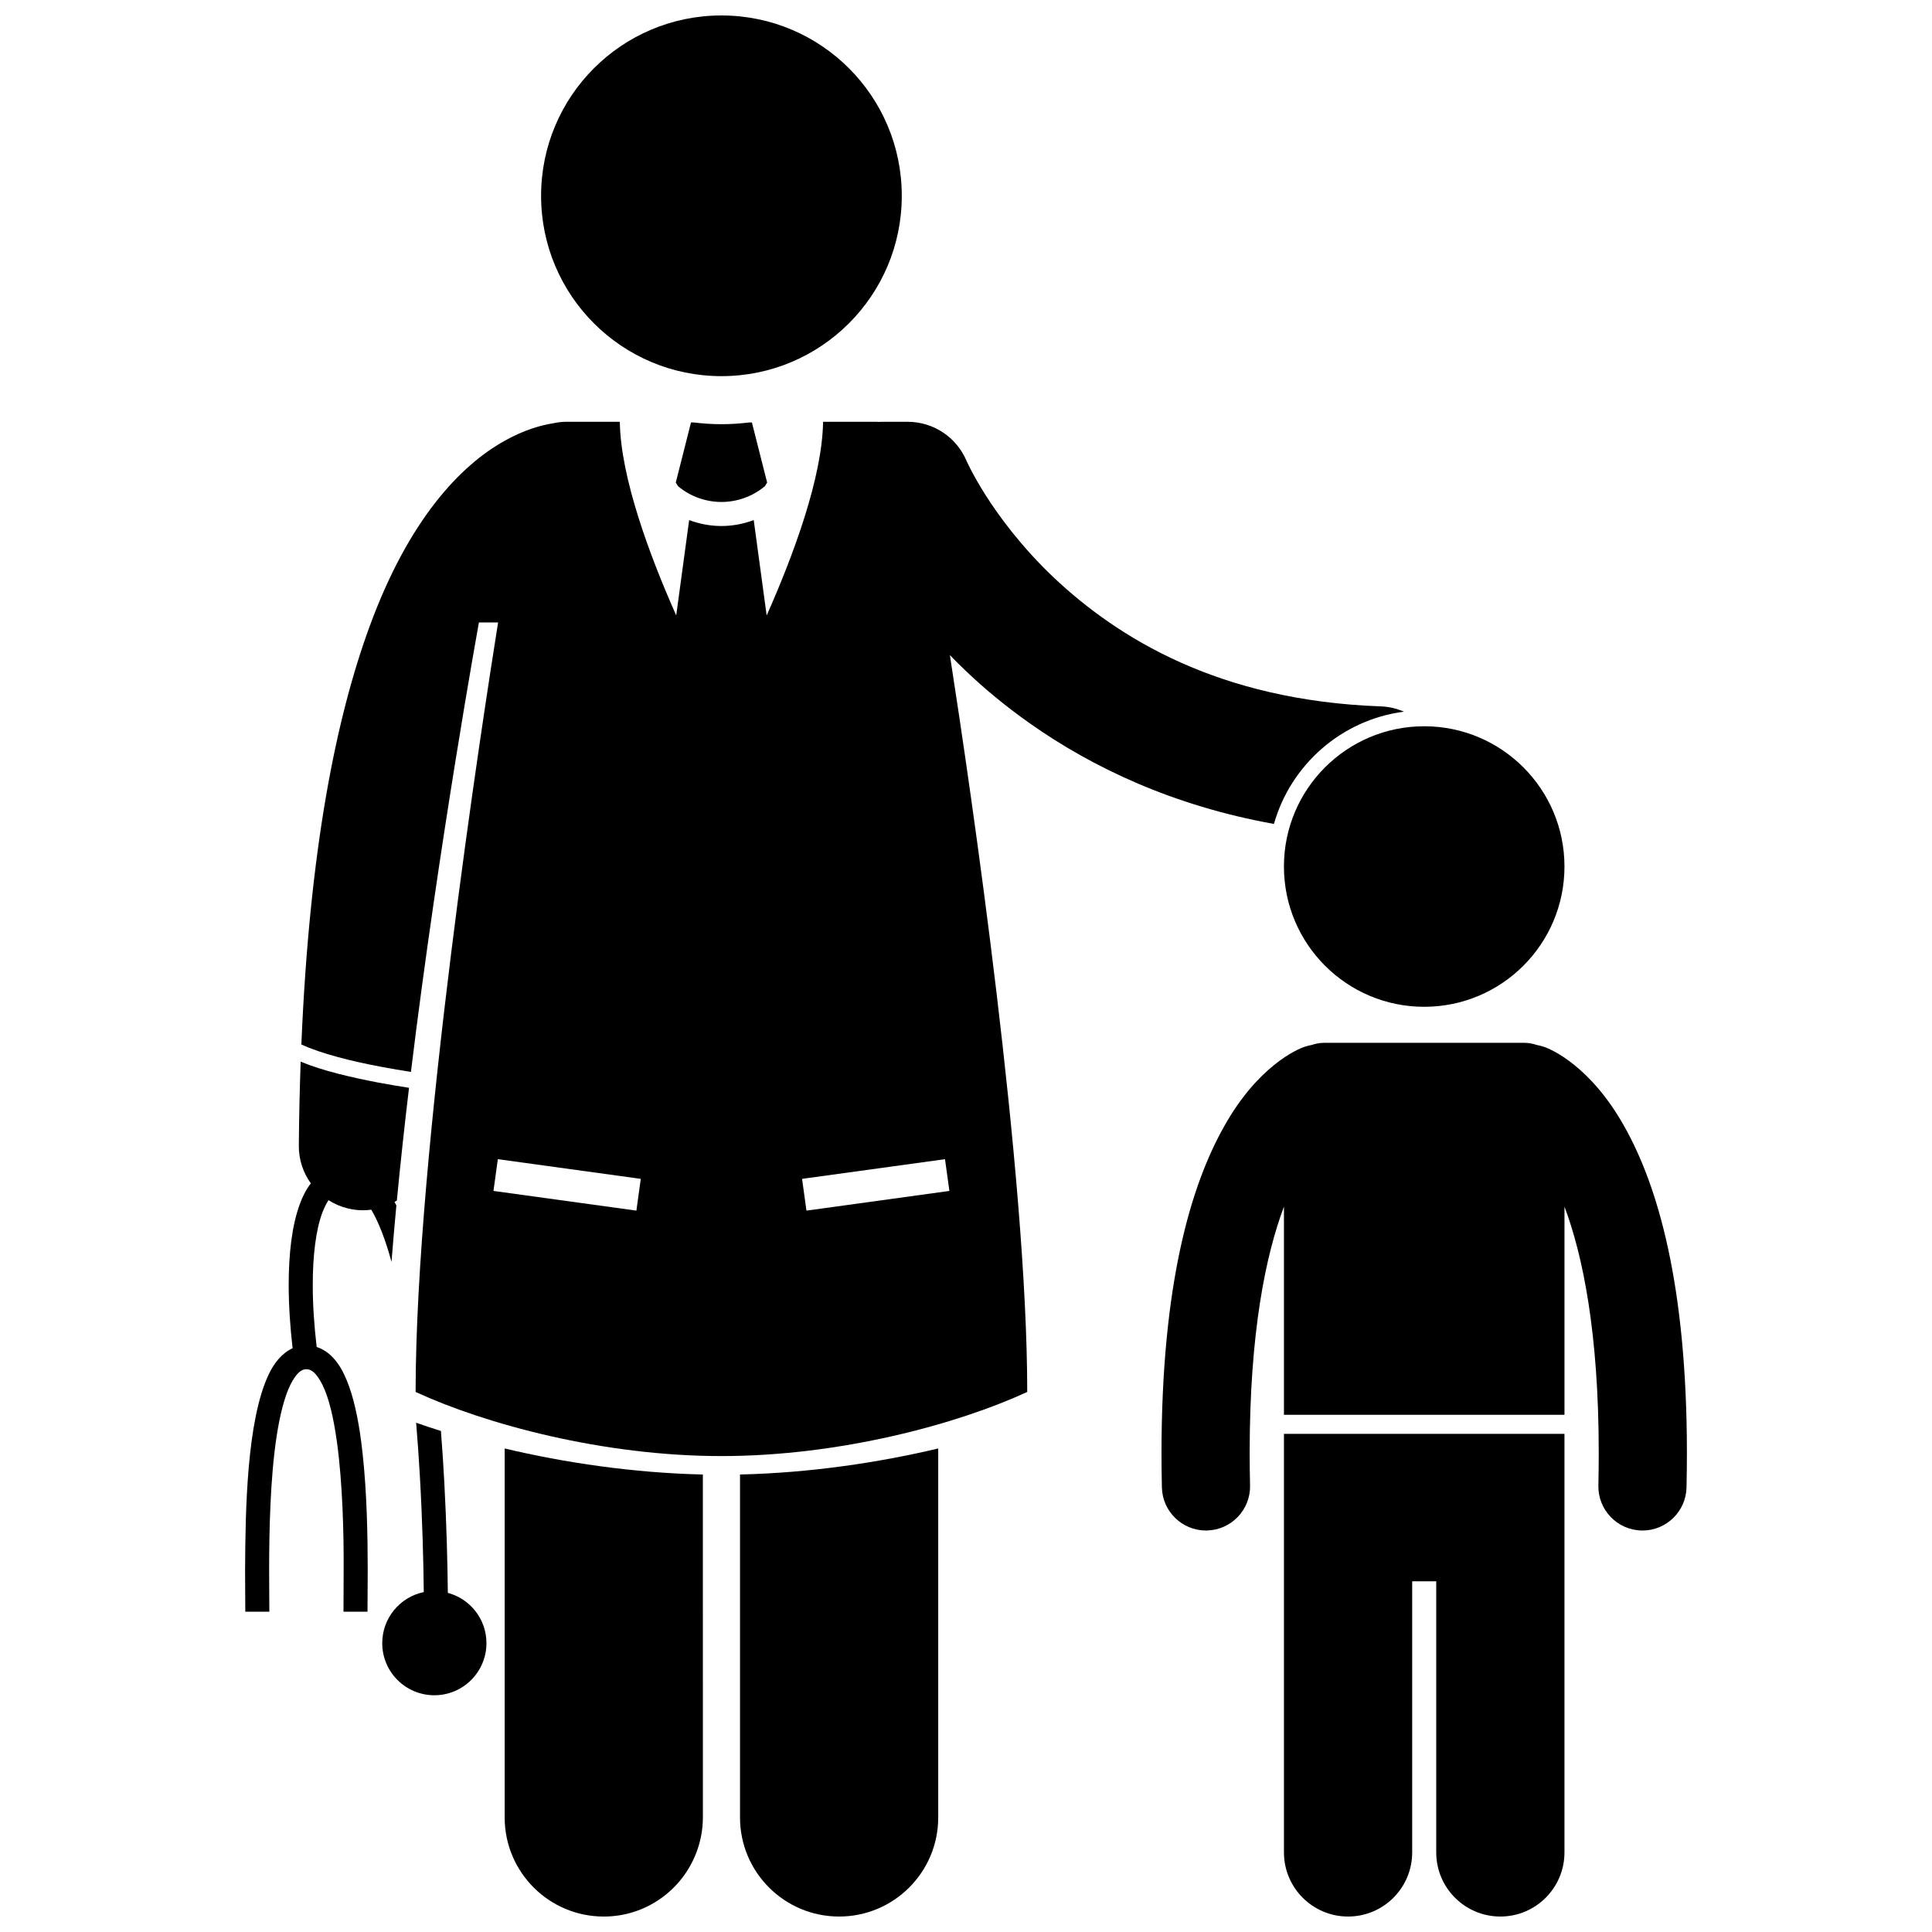
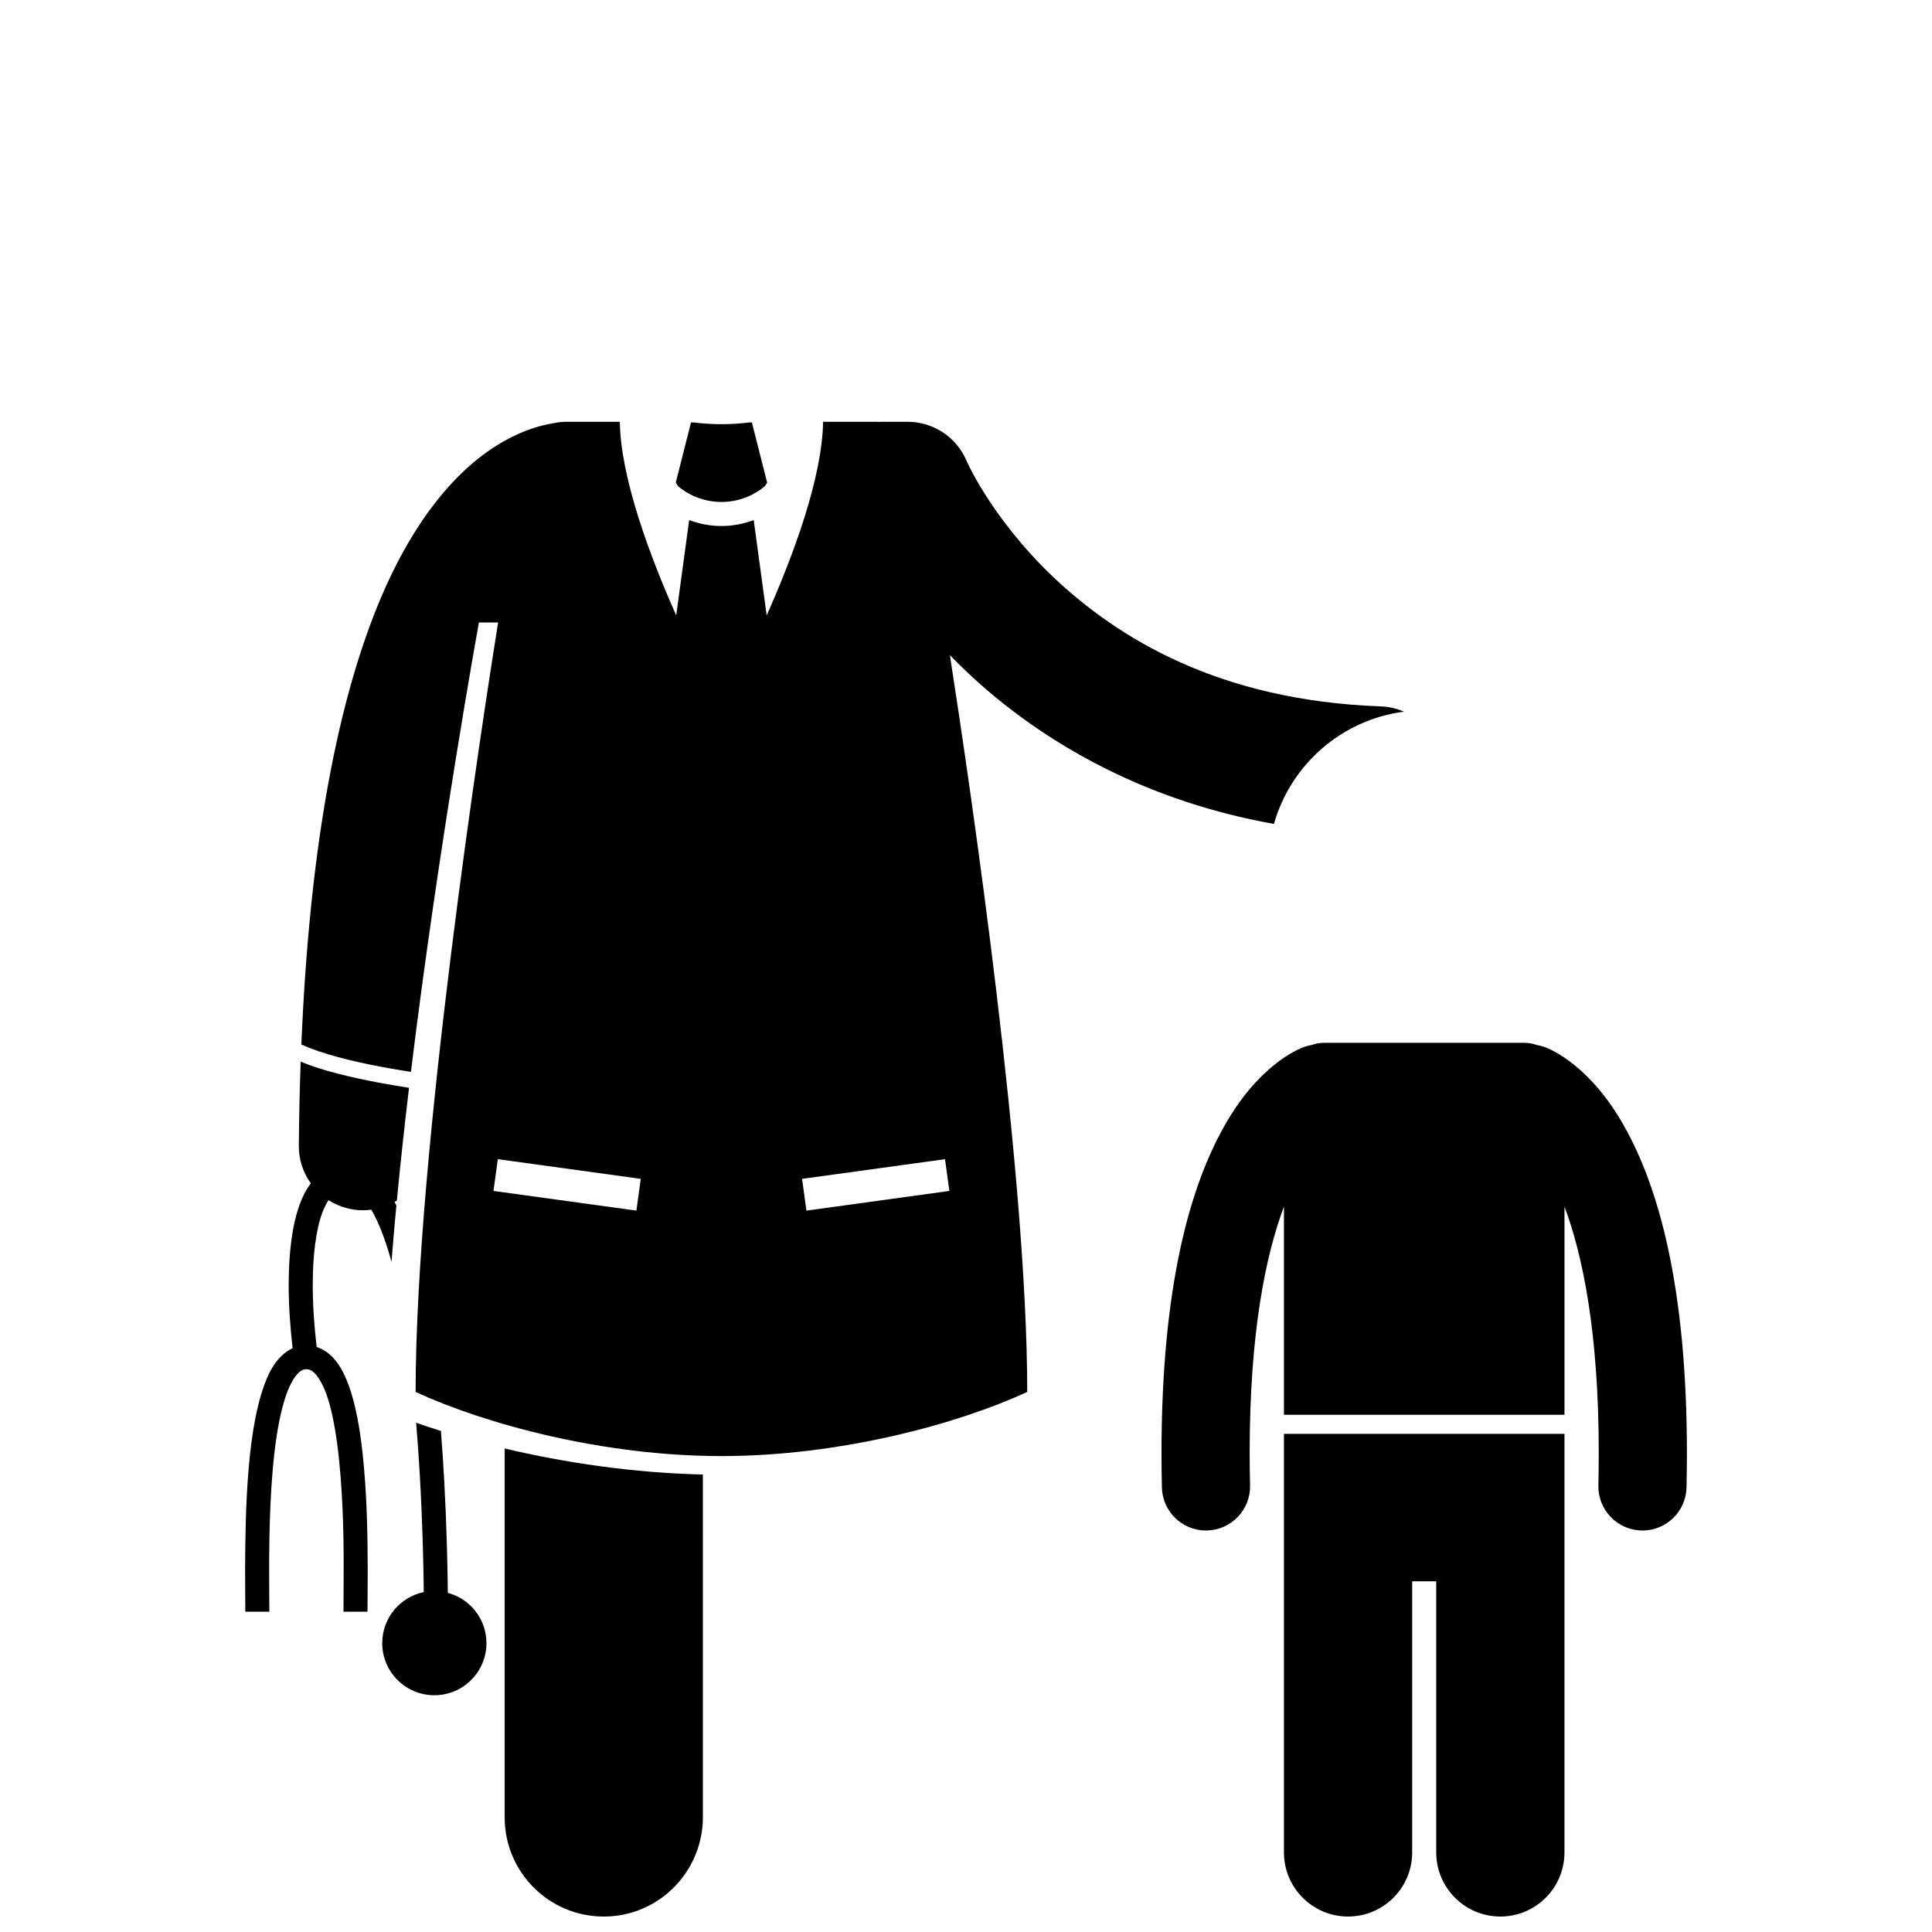
<svg xmlns="http://www.w3.org/2000/svg" width="800px" height="800px" version="1.1" viewBox="144 144 512 512">
  <defs>
    <clipPath id="d">
      <path d="m277 527h54v124.9h-54z" />
    </clipPath>
    <clipPath id="c">
      <path d="m340 527h53v124.9h-53z" />
    </clipPath>
    <clipPath id="b">
      <path d="m287 148.09h96v95.906h-96z" />
    </clipPath>
    <clipPath id="a">
      <path d="m484 523h75v128.9h-75z" />
    </clipPath>
  </defs>
  <path d="m254.28 521.04c0.391 4.66 0.711 9.293 0.969 13.781 0.703 12.18 0.977 23.301 1.055 31.102-6.281 1.293-11.008 6.859-11.008 13.527 0 7.625 6.18 13.809 13.809 13.809 7.625 0 13.809-6.18 13.809-13.809 0-6.391-4.344-11.75-10.234-13.328-0.074-7.391-0.316-17.793-0.934-29.297-0.238-4.41-0.531-8.973-0.895-13.602-2.273-0.719-4.484-1.445-6.57-2.184z" />
  <g clip-path="url(#d)">
    <path d="m330.27 534.76c-18.5-0.418-36.691-3.144-52.527-6.898v97.781c0 14.508 11.762 26.262 26.262 26.262 11.219 0 20.77-7.043 24.535-16.945 1.102-2.898 1.73-6.031 1.73-9.32l-0.004-90.879z" />
  </g>
  <g clip-path="url(#c)">
-     <path d="m340.11 625.64c0 14.508 11.762 26.262 26.262 26.262 14.504 0 26.266-11.754 26.266-26.262v-97.781c-15.832 3.75-34.027 6.481-52.527 6.898z" />
-   </g>
+     </g>
  <path d="m245 426.71c2.812 0.531 5.504 0.984 7.902 1.352 7.383-60.547 18.012-119.1 18.012-119.1h5.086c-4.019 25.176-21.859 140.46-21.859 203.92 18.406 8.496 49.566 16.992 81.043 16.992 31.48 0 62.633-8.496 81.043-16.992 0-57.867-14.836-158.84-20.496-195.27 1.285 1.32 2.602 2.641 3.996 3.973 4.988 4.789 10.758 9.586 17.262 14.164 16.488 11.621 37.879 21.812 64.617 26.598 4.457-15.691 17.926-27.594 34.449-29.75-1.906-0.828-3.988-1.332-6.191-1.402-42.898-1.547-69.594-18.094-86.695-34.223-8.484-8.074-14.395-16.098-18.102-21.953-1.852-2.93-3.148-5.309-3.949-6.875-0.398-0.777-0.672-1.352-0.828-1.691-0.07-0.152-0.121-0.258-0.141-0.309-2.672-6.305-8.797-10.367-15.645-10.367h-6.906c-0.238 0-0.473 0.027-0.707 0.035-0.223-0.008-0.441-0.035-0.664-0.035h-14.105c-0.211 14.766-7.848 35.332-14.949 51.328l-3.43-25.277c-2.75 1.031-5.644 1.57-8.543 1.57h-0.016c-2.898 0.004-5.797-0.539-8.551-1.57l-3.43 25.27c-7.098-15.992-14.738-36.562-14.945-51.324h-14.102c-1.219 0-2.398 0.141-3.539 0.395-3.137 0.496-7.699 1.719-12.941 4.68-11.699 6.523-25.355 20.863-35.703 49.102-8.949 24.34-15.949 59.273-18.109 110.84 5.164 2.422 13.602 4.527 21.137 5.918zm67.652 38.117-37.879-5.219 1.16-8.414 37.879 5.215zm45.066 0-1.16-8.418 37.879-5.215 1.16 8.414z" />
  <path d="m347.3 271.89-4.035-15.93h-0.746c-2.406 0.289-4.844 0.457-7.32 0.457-2.481 0-4.918-0.168-7.32-0.457h-0.758l-4.035 15.93 0.621 0.977c3.32 2.769 7.391 4.156 11.484 4.16 4.094-0.004 8.172-1.395 11.496-4.168z" />
  <g clip-path="url(#b)">
-     <path d="m382.98 195.89c0 26.395-21.398 47.793-47.793 47.793-26.395 0-47.793-21.398-47.793-47.793s21.398-47.793 47.793-47.793c26.395 0 47.793 21.398 47.793 47.793" />
-   </g>
+     </g>
  <path d="m215.24 508.16c-5.871 12.328-6.207 36.102-6.289 51.93 0.004 4.57 0.055 8.438 0.055 11.027h6.371c0-2.668-0.051-6.5-0.051-11.027 0-10.359 0.277-24.371 1.996-35.543 0.848-5.57 2.094-10.445 3.641-13.59 1.645-3.262 3.047-4.129 4.238-4.094 1.188-0.035 2.586 0.832 4.231 4.094 1.727 3.43 2.945 8.707 3.797 14.758 0.031 0.215 0.062 0.426 0.094 0.645 1.465 10.812 1.801 23.984 1.746 33.734 0.004 4.527-0.043 8.363-0.043 11.027h6.367c0-2.598 0.051-6.461 0.055-11.027-0.004-8.875-0.203-20.398-1.355-30.898-0.211-1.906-0.441-3.793-0.719-5.609-0.918-5.926-2.188-11.25-4.211-15.418-0.488-1.023-1.055-2.016-1.711-2.926-1.418-1.973-3.254-3.547-5.527-4.281-0.664-5.602-1.047-11.211-1.039-16.43-0.016-7.715 0.832-14.609 2.535-19.172 0.531-1.359 1.074-2.43 1.637-3.305 1.547 0.988 3.266 1.734 5.102 2.184 1.25 0.305 2.547 0.488 3.891 0.496h0.141c0.75 0 1.48-0.062 2.203-0.156 1.973 3.328 3.809 8.117 5.359 13.84 0.383-4.902 0.812-9.895 1.289-14.965-0.16-0.312-0.328-0.621-0.492-0.93 0.211-0.117 0.414-0.246 0.621-0.375 0.934-9.805 2.031-19.848 3.223-29.871-2.469-0.383-5.258-0.844-8.18-1.391-7.062-1.363-14.738-3.109-20.535-5.539-0.254 7.109-0.422 14.512-0.488 22.25-0.031 3.738 1.16 7.191 3.184 10.012-1.242 1.621-2.231 3.512-2.938 5.531-2.117 5.789-2.922 13.215-2.934 21.383 0.004 5.387 0.383 11.09 1.039 16.773-2.832 1.285-4.91 3.938-6.301 6.863z" />
-   <path d="m558.6 373.64c0 20.527-16.641 37.172-37.172 37.172s-37.172-16.645-37.172-37.172c0-20.531 16.641-37.172 37.172-37.172s37.172 16.641 37.172 37.172" />
  <g clip-path="url(#a)">
    <path d="m484.26 523.98v110.93c0 9.383 7.609 16.992 16.992 16.992s16.992-7.609 16.992-16.992v-71.848h6.371v71.848c0 9.383 7.609 16.992 16.992 16.992 9.383 0 16.992-7.609 16.992-16.992v-110.93z" />
  </g>
  <path d="m579.01 549.6c0.086 0.004 0.176 0.004 0.262 0.004 6.328 0 11.535-5.062 11.676-11.43 0.062-3.113 0.102-6.141 0.102-9.086-0.012-44.68-7.727-70.871-16.609-86.613-8.824-15.758-19.195-20.457-21.605-21.156-0.516-0.172-1.035-0.289-1.559-0.383-1.039-0.344-2.133-0.574-3.289-0.574h-53.105c-1.164 0-2.266 0.23-3.312 0.578-0.512 0.094-1.023 0.215-1.535 0.383l-0.008-0.004c-2.41 0.699-12.781 5.398-21.602 21.156-8.891 15.746-16.602 41.93-16.617 86.613 0 2.938 0.035 5.973 0.105 9.117 0.156 6.352 5.356 11.395 11.672 11.395 0.102 0 0.199 0 0.297-0.004 6.449-0.16 11.555-5.519 11.395-11.969-0.07-2.918-0.105-5.766-0.105-8.543-0.008-32.078 4.289-52.551 9.086-65.309v55.156h74.344v-55.16c4.793 12.75 9.086 33.25 9.078 65.312 0 2.766-0.031 5.621-0.094 8.574-0.141 6.457 4.977 11.801 11.426 11.941z" />
</svg>